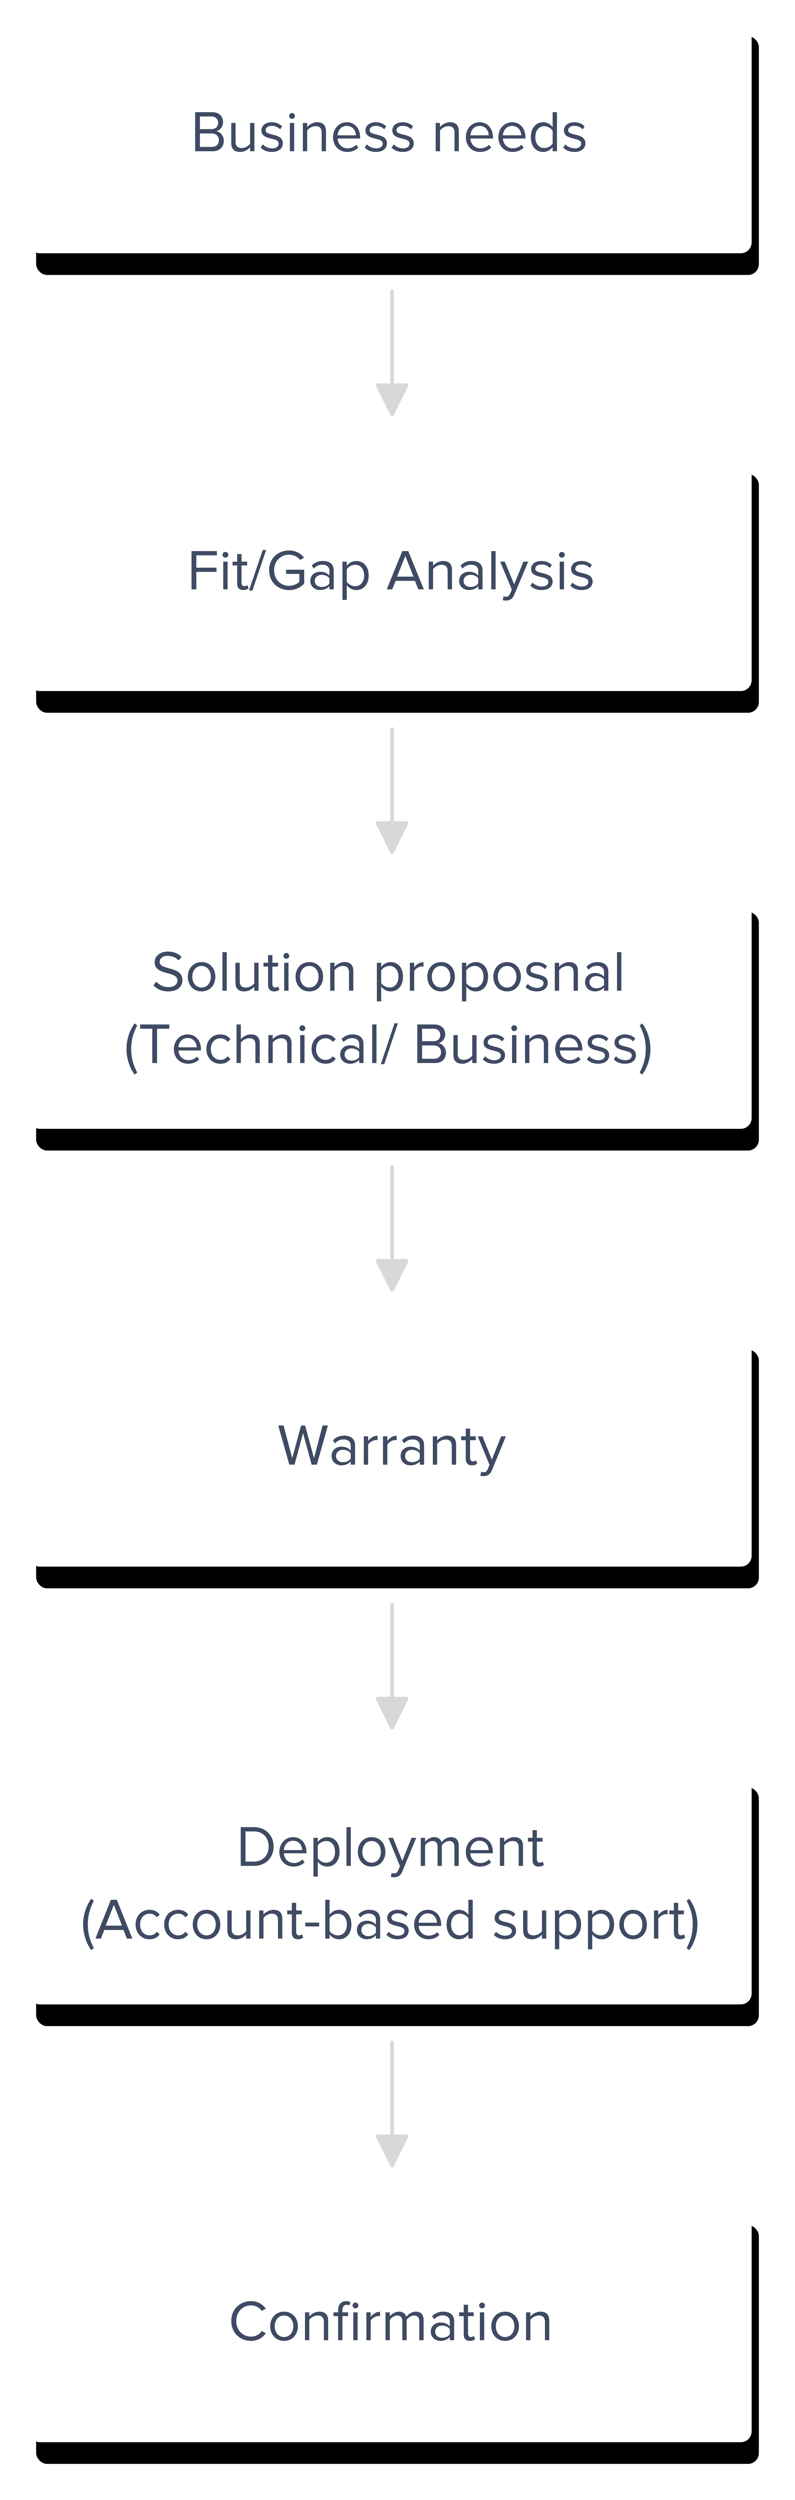
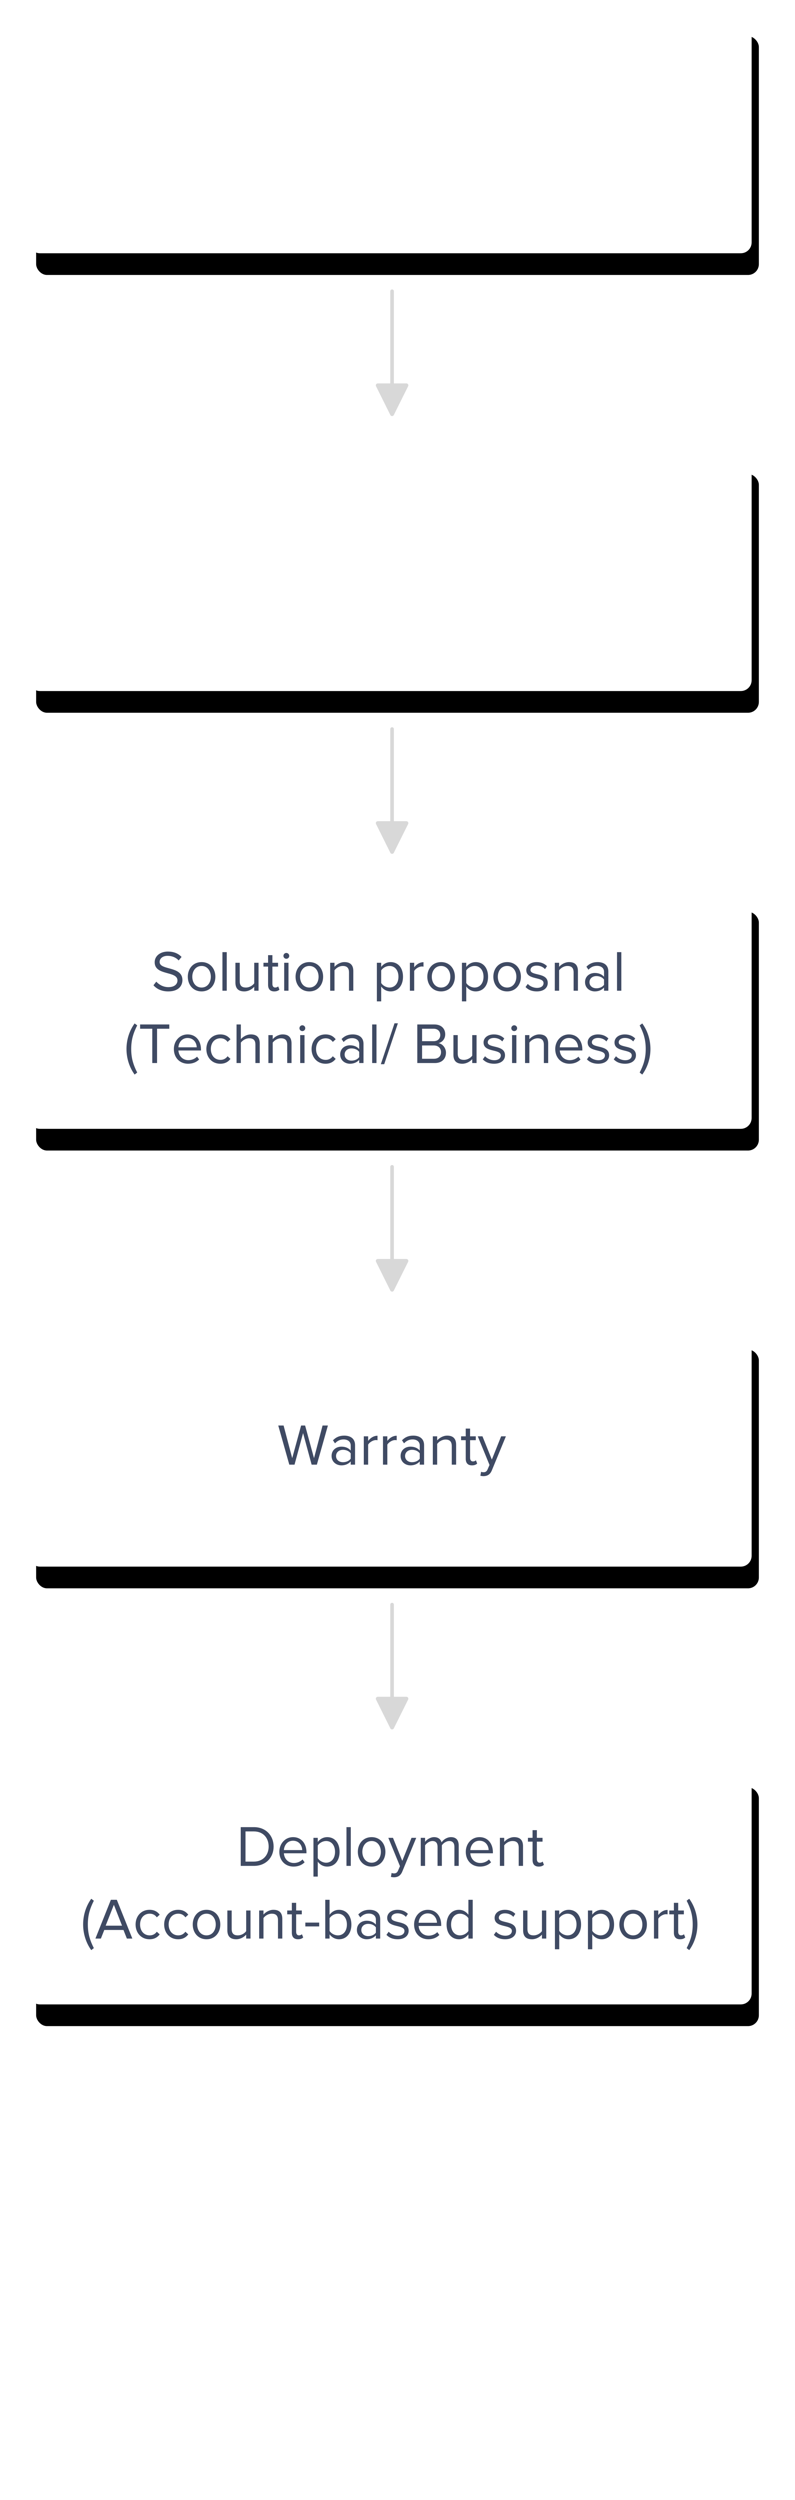
<svg xmlns="http://www.w3.org/2000/svg" xmlns:xlink="http://www.w3.org/1999/xlink" width="220px" height="691px" viewBox="0 0 220 691" version="1.1">
  <title>Group 14</title>
  <desc>Created with Sketch.</desc>
  <defs>
    <rect id="path-1" x="0" y="0" width="200" height="66" rx="3" />
    <filter x="-8.0%" y="-18.2%" width="118.0%" height="154.5%" filterUnits="objectBoundingBox" id="filter-2">
      <feOffset dx="2" dy="6" in="SourceAlpha" result="shadowOffsetOuter1" />
      <feGaussianBlur stdDeviation="5" in="shadowOffsetOuter1" result="shadowBlurOuter1" />
      <feColorMatrix values="0 0 0 0 0.416   0 0 0 0 0.584   0 0 0 0 0.718  0 0 0 0.25 0" type="matrix" in="shadowBlurOuter1" />
    </filter>
    <rect id="path-3" x="0" y="121" width="200" height="66" rx="3" />
    <filter x="-8.0%" y="-18.2%" width="118.0%" height="154.5%" filterUnits="objectBoundingBox" id="filter-4">
      <feOffset dx="2" dy="6" in="SourceAlpha" result="shadowOffsetOuter1" />
      <feGaussianBlur stdDeviation="5" in="shadowOffsetOuter1" result="shadowBlurOuter1" />
      <feColorMatrix values="0 0 0 0 0.416   0 0 0 0 0.584   0 0 0 0 0.718  0 0 0 0.25 0" type="matrix" in="shadowBlurOuter1" />
    </filter>
    <rect id="path-5" x="0" y="242" width="200" height="66" rx="3" />
    <filter x="-8.0%" y="-18.2%" width="118.0%" height="154.5%" filterUnits="objectBoundingBox" id="filter-6">
      <feOffset dx="2" dy="6" in="SourceAlpha" result="shadowOffsetOuter1" />
      <feGaussianBlur stdDeviation="5" in="shadowOffsetOuter1" result="shadowBlurOuter1" />
      <feColorMatrix values="0 0 0 0 0.416   0 0 0 0 0.584   0 0 0 0 0.718  0 0 0 0.25 0" type="matrix" in="shadowBlurOuter1" />
    </filter>
    <rect id="path-7" x="0" y="363" width="200" height="66" rx="3" />
    <filter x="-8.0%" y="-18.2%" width="118.0%" height="154.5%" filterUnits="objectBoundingBox" id="filter-8">
      <feOffset dx="2" dy="6" in="SourceAlpha" result="shadowOffsetOuter1" />
      <feGaussianBlur stdDeviation="5" in="shadowOffsetOuter1" result="shadowBlurOuter1" />
      <feColorMatrix values="0 0 0 0 0.416   0 0 0 0 0.584   0 0 0 0 0.718  0 0 0 0.25 0" type="matrix" in="shadowBlurOuter1" />
    </filter>
    <rect id="path-9" x="0" y="484" width="200" height="66" rx="3" />
    <filter x="-8.0%" y="-18.2%" width="118.0%" height="154.5%" filterUnits="objectBoundingBox" id="filter-10">
      <feOffset dx="2" dy="6" in="SourceAlpha" result="shadowOffsetOuter1" />
      <feGaussianBlur stdDeviation="5" in="shadowOffsetOuter1" result="shadowBlurOuter1" />
      <feColorMatrix values="0 0 0 0 0.416   0 0 0 0 0.584   0 0 0 0 0.718  0 0 0 0.25 0" type="matrix" in="shadowBlurOuter1" />
    </filter>
-     <rect id="path-11" x="0" y="605" width="200" height="66" rx="3" />
    <filter x="-8.0%" y="-18.2%" width="118.0%" height="154.5%" filterUnits="objectBoundingBox" id="filter-12">
      <feOffset dx="2" dy="6" in="SourceAlpha" result="shadowOffsetOuter1" />
      <feGaussianBlur stdDeviation="5" in="shadowOffsetOuter1" result="shadowBlurOuter1" />
      <feColorMatrix values="0 0 0 0 0.416   0 0 0 0 0.584   0 0 0 0 0.718  0 0 0 0.25 0" type="matrix" in="shadowBlurOuter1" />
    </filter>
  </defs>
  <g id="Page-1" stroke="none" stroke-width="1" fill="none" fill-rule="evenodd">
    <g id="Homepage-Copy" transform="translate(-367, -1668)">
      <g id="Group-14" transform="translate(375, 1672)">
        <g id="Rectangle-38-Copy-6">
          <use fill="black" fill-opacity="1" filter="url(#filter-2)" xlink:href="#path-1" />
          <use fill="#FFFFFF" fill-rule="evenodd" xlink:href="#path-1" />
        </g>
        <g id="Rectangle-38-Copy-7">
          <use fill="black" fill-opacity="1" filter="url(#filter-4)" xlink:href="#path-3" />
          <use fill="#FFFFFF" fill-rule="evenodd" xlink:href="#path-3" />
        </g>
        <g id="Rectangle-38-Copy-8">
          <use fill="black" fill-opacity="1" filter="url(#filter-6)" xlink:href="#path-5" />
          <use fill="#FFFFFF" fill-rule="evenodd" xlink:href="#path-5" />
        </g>
        <g id="Rectangle-38-Copy-9">
          <use fill="black" fill-opacity="1" filter="url(#filter-8)" xlink:href="#path-7" />
          <use fill="#FFFFFF" fill-rule="evenodd" xlink:href="#path-7" />
        </g>
        <g id="Rectangle-38-Copy-10">
          <use fill="black" fill-opacity="1" filter="url(#filter-10)" xlink:href="#path-9" />
          <use fill="#FFFFFF" fill-rule="evenodd" xlink:href="#path-9" />
        </g>
        <g id="Rectangle-38-Copy-11">
          <use fill="black" fill-opacity="1" filter="url(#filter-12)" xlink:href="#path-11" />
          <use fill="#FFFFFF" fill-rule="evenodd" xlink:href="#path-11" />
        </g>
-         <path d="M50.854,37.806 L46,37.806 L46,27 L50.742,27 C52.594,27 53.728,28.134 53.728,29.754 C53.728,31.115 52.834,32.022 51.86,32.233 C52.993,32.411 53.936,33.594 53.936,34.89 C53.936,36.623 52.802,37.806 50.854,37.806 Z M50.519,31.682 C51.716,31.682 52.355,30.937 52.355,29.948 C52.355,28.976 51.716,28.199 50.519,28.199 L47.325,28.199 L47.325,31.682 L50.519,31.682 Z M50.582,36.607 C51.828,36.607 52.562,35.894 52.562,34.744 C52.562,33.756 51.892,32.881 50.582,32.881 L47.325,32.881 L47.325,36.607 L50.582,36.607 Z M62.398,37.806 L61.2,37.806 L61.2,36.704 C60.61,37.384 59.604,38 58.454,38 C56.842,38 55.995,37.206 55.995,35.505 L55.995,29.981 L57.193,29.981 L57.193,35.133 C57.193,36.51 57.879,36.915 58.917,36.915 C59.859,36.915 60.753,36.364 61.2,35.732 L61.2,29.981 L62.398,29.981 L62.398,37.806 Z M67.236,38 C65.975,38 64.905,37.611 64.122,36.769 L64.745,35.894 C65.256,36.493 66.23,37.012 67.284,37.012 C68.465,37.012 69.104,36.445 69.104,35.667 C69.104,33.772 64.33,34.938 64.33,32.038 C64.33,30.823 65.368,29.786 67.204,29.786 C68.513,29.786 69.439,30.289 70.062,30.92 L69.503,31.763 C69.04,31.196 68.194,30.775 67.204,30.775 C66.15,30.775 65.496,31.309 65.496,32.006 C65.496,33.723 70.27,32.589 70.27,35.635 C70.27,36.947 69.232,38 67.236,38 Z M72.808,28.863 C72.377,28.863 72.01,28.507 72.01,28.053 C72.01,27.599 72.377,27.227 72.808,27.227 C73.255,27.227 73.623,27.599 73.623,28.053 C73.623,28.507 73.255,28.863 72.808,28.863 Z M73.415,37.806 L72.218,37.806 L72.218,29.981 L73.415,29.981 L73.415,37.806 Z M82.213,37.806 L81.015,37.806 L81.015,32.686 C81.015,31.309 80.329,30.872 79.291,30.872 C78.349,30.872 77.455,31.455 77.008,32.087 L77.008,37.806 L75.81,37.806 L75.81,29.981 L77.008,29.981 L77.008,31.115 C77.551,30.467 78.604,29.786 79.754,29.786 C81.367,29.786 82.213,30.613 82.213,32.314 L82.213,37.806 Z M88.089,38 C85.805,38 84.161,36.331 84.161,33.885 C84.161,31.617 85.758,29.786 87.961,29.786 C90.292,29.786 91.665,31.633 91.665,33.982 L91.665,34.29 L85.422,34.29 C85.518,35.764 86.54,36.996 88.2,36.996 C89.079,36.996 89.973,36.639 90.58,36.007 L91.154,36.801 C90.388,37.579 89.35,38 88.089,38 Z M90.484,33.399 C90.468,32.233 89.701,30.791 87.945,30.791 C86.3,30.791 85.486,32.2 85.422,33.399 L90.484,33.399 Z M96.04,38 C94.779,38 93.709,37.611 92.927,36.769 L93.549,35.894 C94.06,36.493 95.034,37.012 96.088,37.012 C97.27,37.012 97.908,36.445 97.908,35.667 C97.908,33.772 93.134,34.938 93.134,32.038 C93.134,30.823 94.172,29.786 96.008,29.786 C97.318,29.786 98.244,30.289 98.866,30.92 L98.308,31.763 C97.844,31.196 96.998,30.775 96.008,30.775 C94.954,30.775 94.3,31.309 94.3,32.006 C94.3,33.723 99.074,32.589 99.074,35.635 C99.074,36.947 98.036,38 96.04,38 Z M103.465,38 C102.203,38 101.134,37.611 100.351,36.769 L100.974,35.894 C101.485,36.493 102.459,37.012 103.513,37.012 C104.694,37.012 105.333,36.445 105.333,35.667 C105.333,33.772 100.559,34.938 100.559,32.038 C100.559,30.823 101.597,29.786 103.433,29.786 C104.742,29.786 105.668,30.289 106.291,30.92 L105.732,31.763 C105.269,31.196 104.423,30.775 103.433,30.775 C102.379,30.775 101.724,31.309 101.724,32.006 C101.724,33.723 106.499,32.589 106.499,35.635 C106.499,36.947 105.461,38 103.465,38 Z M118.969,37.806 L117.771,37.806 L117.771,32.686 C117.771,31.309 117.085,30.872 116.047,30.872 C115.105,30.872 114.211,31.455 113.763,32.087 L113.763,37.806 L112.566,37.806 L112.566,29.981 L113.763,29.981 L113.763,31.115 C114.306,30.467 115.36,29.786 116.51,29.786 C118.122,29.786 118.969,30.613 118.969,32.314 L118.969,37.806 Z M124.844,38 C122.561,38 120.917,36.331 120.917,33.885 C120.917,31.617 122.513,29.786 124.717,29.786 C127.048,29.786 128.421,31.633 128.421,33.982 L128.421,34.29 L122.178,34.29 C122.274,35.764 123.296,36.996 124.956,36.996 C125.834,36.996 126.729,36.639 127.335,36.007 L127.91,36.801 C127.144,37.579 126.106,38 124.844,38 Z M127.24,33.399 C127.224,32.233 126.457,30.791 124.701,30.791 C123.056,30.791 122.242,32.2 122.178,33.399 L127.24,33.399 Z M133.834,38 C131.551,38 129.906,36.331 129.906,33.885 C129.906,31.617 131.503,29.786 133.706,29.786 C136.037,29.786 137.41,31.633 137.41,33.982 L137.41,34.29 L131.167,34.29 C131.263,35.764 132.285,36.996 133.946,36.996 C134.824,36.996 135.718,36.639 136.325,36.007 L136.899,36.801 C136.133,37.579 135.095,38 133.834,38 Z M136.229,33.399 C136.213,32.233 135.446,30.791 133.69,30.791 C132.046,30.791 131.231,32.2 131.167,33.399 L136.229,33.399 Z M146.128,37.806 L144.931,37.806 L144.931,36.639 C144.356,37.433 143.414,38 142.328,38 C140.316,38 138.895,36.445 138.895,33.901 C138.895,31.406 140.3,29.786 142.328,29.786 C143.366,29.786 144.308,30.305 144.931,31.163 L144.931,27 L146.128,27 L146.128,37.806 Z M142.616,36.915 C143.574,36.915 144.5,36.364 144.931,35.683 L144.931,32.135 C144.5,31.455 143.574,30.872 142.616,30.872 C141.067,30.872 140.141,32.168 140.141,33.901 C140.141,35.635 141.067,36.915 142.616,36.915 Z M150.966,38 C149.705,38 148.635,37.611 147.853,36.769 L148.475,35.894 C148.986,36.493 149.96,37.012 151.014,37.012 C152.196,37.012 152.834,36.445 152.834,35.667 C152.834,33.772 148.06,34.938 148.06,32.038 C148.06,30.823 149.098,29.786 150.934,29.786 C152.244,29.786 153.17,30.289 153.792,30.92 L153.234,31.763 C152.771,31.196 151.924,30.775 150.934,30.775 C149.881,30.775 149.226,31.309 149.226,32.006 C149.226,33.723 154,32.589 154,35.635 C154,36.947 152.962,38 150.966,38 Z" id="Business-needs-Copy" fill="#3F4A63" />
-         <path d="M46.332,158.892 L45,158.892 L45,148.317 L52.014,148.317 L52.014,149.49 L46.332,149.49 L46.332,152.899 L51.901,152.899 L51.901,154.072 L46.332,154.072 L46.332,158.892 Z M54.373,150.14 C53.94,150.14 53.571,149.792 53.571,149.348 C53.571,148.904 53.94,148.539 54.373,148.539 C54.822,148.539 55.192,148.904 55.192,149.348 C55.192,149.792 54.822,150.14 54.373,150.14 Z M54.983,158.892 L53.779,158.892 L53.779,151.234 L54.983,151.234 L54.983,158.892 Z M59.348,159.083 C58.209,159.083 57.631,158.433 57.631,157.291 L57.631,152.281 L56.347,152.281 L56.347,151.234 L57.631,151.234 L57.631,149.142 L58.835,149.142 L58.835,151.234 L60.408,151.234 L60.408,152.281 L58.835,152.281 L58.835,157.037 C58.835,157.608 59.092,158.02 59.621,158.02 C59.958,158.02 60.279,157.878 60.44,157.703 L60.793,158.591 C60.488,158.877 60.055,159.083 59.348,159.083 Z M61.852,159.21 L60.905,159.21 L64.709,148 L65.656,148 L61.852,159.21 Z M71.98,159.099 C68.93,159.099 66.475,156.895 66.475,153.613 C66.475,150.331 68.93,148.143 71.98,148.143 C73.873,148.143 75.19,148.967 76.136,150.125 L75.077,150.775 C74.403,149.918 73.264,149.316 71.98,149.316 C69.636,149.316 67.855,151.092 67.855,153.613 C67.855,156.118 69.636,157.925 71.98,157.925 C73.264,157.925 74.323,157.307 74.853,156.784 L74.853,154.627 L71.177,154.627 L71.177,153.454 L76.185,153.454 L76.185,157.275 C75.19,158.369 73.729,159.099 71.98,159.099 Z M84.354,158.892 L83.15,158.892 L83.15,158.02 C82.508,158.718 81.626,159.083 80.582,159.083 C79.266,159.083 77.87,158.211 77.87,156.546 C77.87,154.834 79.266,154.025 80.582,154.025 C81.642,154.025 82.524,154.358 83.15,155.071 L83.15,153.692 C83.15,152.661 82.316,152.075 81.192,152.075 C80.261,152.075 79.507,152.408 78.817,153.137 L78.255,152.313 C79.09,151.456 80.085,151.044 81.353,151.044 C82.99,151.044 84.354,151.773 84.354,153.629 L84.354,158.892 Z M81.016,158.227 C81.866,158.227 82.685,157.909 83.15,157.275 L83.15,155.832 C82.685,155.198 81.866,154.881 81.016,154.881 C79.892,154.881 79.106,155.579 79.106,156.562 C79.106,157.529 79.892,158.227 81.016,158.227 Z M90.581,159.083 C89.522,159.083 88.591,158.591 87.965,157.735 L87.965,161.81 L86.761,161.81 L86.761,151.234 L87.965,151.234 L87.965,152.376 C88.527,151.599 89.49,151.044 90.581,151.044 C92.62,151.044 94.032,152.566 94.032,155.055 C94.032,157.529 92.62,159.083 90.581,159.083 Z M90.276,158.02 C91.833,158.02 92.764,156.752 92.764,155.055 C92.764,153.359 91.833,152.106 90.276,152.106 C89.329,152.106 88.382,152.661 87.965,153.327 L87.965,156.784 C88.382,157.45 89.329,158.02 90.276,158.02 Z M109.295,158.892 L107.771,158.892 L106.824,156.546 L101.495,156.546 L100.548,158.892 L99.023,158.892 L103.325,148.317 L104.978,148.317 L109.295,158.892 Z M106.422,155.373 L104.159,149.681 L101.88,155.373 L106.422,155.373 Z M117.079,158.892 L115.876,158.892 L115.876,153.882 C115.876,152.535 115.186,152.106 114.142,152.106 C113.195,152.106 112.297,152.677 111.847,153.296 L111.847,158.892 L110.643,158.892 L110.643,151.234 L111.847,151.234 L111.847,152.344 C112.393,151.71 113.452,151.044 114.608,151.044 C116.229,151.044 117.079,151.853 117.079,153.518 L117.079,158.892 Z M125.538,158.892 L124.334,158.892 L124.334,158.02 C123.692,158.718 122.809,159.083 121.766,159.083 C120.45,159.083 119.053,158.211 119.053,156.546 C119.053,154.834 120.45,154.025 121.766,154.025 C122.825,154.025 123.708,154.358 124.334,155.071 L124.334,153.692 C124.334,152.661 123.499,152.075 122.376,152.075 C121.445,152.075 120.691,152.408 120,153.137 L119.439,152.313 C120.273,151.456 121.268,151.044 122.536,151.044 C124.173,151.044 125.538,151.773 125.538,153.629 L125.538,158.892 Z M122.199,158.227 C123.05,158.227 123.868,157.909 124.334,157.275 L124.334,155.832 C123.868,155.198 123.05,154.881 122.199,154.881 C121.076,154.881 120.289,155.579 120.289,156.562 C120.289,157.529 121.076,158.227 122.199,158.227 Z M129.149,158.892 L127.945,158.892 L127.945,148.317 L129.149,148.317 L129.149,158.892 Z M131.123,161.889 L131.315,160.811 C131.492,160.89 131.781,160.938 131.974,160.938 C132.503,160.938 132.856,160.763 133.129,160.129 L133.643,158.972 L130.401,151.234 L131.701,151.234 L134.285,157.513 L136.853,151.234 L138.169,151.234 L134.285,160.446 C133.819,161.556 133.033,161.984 132.006,162 C131.749,162 131.348,161.952 131.123,161.889 Z M141.876,159.083 C140.608,159.083 139.533,158.702 138.747,157.878 L139.372,157.022 C139.886,157.608 140.865,158.116 141.924,158.116 C143.112,158.116 143.754,157.561 143.754,156.8 C143.754,154.945 138.955,156.086 138.955,153.248 C138.955,152.059 139.998,151.044 141.844,151.044 C143.16,151.044 144.091,151.536 144.717,152.154 L144.155,152.978 C143.69,152.424 142.839,152.011 141.844,152.011 C140.785,152.011 140.127,152.535 140.127,153.216 C140.127,154.897 144.926,153.787 144.926,156.768 C144.926,158.052 143.882,159.083 141.876,159.083 Z M147.478,150.14 C147.044,150.14 146.675,149.792 146.675,149.348 C146.675,148.904 147.044,148.539 147.478,148.539 C147.927,148.539 148.296,148.904 148.296,149.348 C148.296,149.792 147.927,150.14 147.478,150.14 Z M148.087,158.892 L146.884,158.892 L146.884,151.234 L148.087,151.234 L148.087,158.892 Z M152.951,159.083 C151.683,159.083 150.607,158.702 149.821,157.878 L150.447,157.022 C150.96,157.608 151.939,158.116 152.999,158.116 C154.186,158.116 154.828,157.561 154.828,156.8 C154.828,154.945 150.029,156.086 150.029,153.248 C150.029,152.059 151.073,151.044 152.918,151.044 C154.235,151.044 155.165,151.536 155.791,152.154 L155.23,152.978 C154.764,152.424 153.914,152.011 152.918,152.011 C151.859,152.011 151.201,152.535 151.201,153.216 C151.201,154.897 156,153.787 156,156.768 C156,158.052 154.957,159.083 152.951,159.083 Z" id="Fit/Gap-Analysis-Copy" fill="#3F4A63" />
        <path d="M38.555,270.019 C36.702,270.019 35.345,269.315 34.466,268.324 L35.249,267.316 C35.952,268.1 37.102,268.835 38.603,268.835 C40.503,268.835 41.11,267.812 41.11,266.996 C41.11,264.246 34.802,265.765 34.802,261.959 C34.802,260.199 36.367,259 38.459,259 C40.088,259 41.35,259.544 42.244,260.487 L41.446,261.463 C40.647,260.583 39.529,260.183 38.363,260.183 C37.086,260.183 36.175,260.871 36.175,261.879 C36.175,264.278 42.484,262.902 42.484,266.884 C42.484,268.436 41.43,270.019 38.555,270.019 Z M47.786,270.019 C45.438,270.019 43.969,268.196 43.969,265.957 C43.969,263.718 45.438,261.911 47.786,261.911 C50.134,261.911 51.603,263.718 51.603,265.957 C51.603,268.196 50.134,270.019 47.786,270.019 Z M47.786,268.947 C49.431,268.947 50.342,267.54 50.342,265.957 C50.342,264.389 49.431,262.982 47.786,262.982 C46.141,262.982 45.215,264.389 45.215,265.957 C45.215,267.54 46.141,268.947 47.786,268.947 Z M54.749,269.827 L53.552,269.827 L53.552,259.16 L54.749,259.16 L54.749,269.827 Z M63.549,269.827 L62.352,269.827 L62.352,268.739 C61.761,269.411 60.755,270.019 59.605,270.019 C57.992,270.019 57.145,269.235 57.145,267.556 L57.145,262.103 L58.343,262.103 L58.343,267.188 C58.343,268.548 59.03,268.947 60.068,268.947 C61.01,268.947 61.904,268.404 62.352,267.78 L62.352,262.103 L63.549,262.103 L63.549,269.827 Z M67.894,270.019 C66.76,270.019 66.185,269.363 66.185,268.212 L66.185,263.158 L64.907,263.158 L64.907,262.103 L66.185,262.103 L66.185,259.992 L67.382,259.992 L67.382,262.103 L68.948,262.103 L68.948,263.158 L67.382,263.158 L67.382,267.956 C67.382,268.532 67.638,268.947 68.165,268.947 C68.5,268.947 68.82,268.803 68.98,268.627 L69.331,269.523 C69.027,269.811 68.596,270.019 67.894,270.019 Z M71.231,260.999 C70.8,260.999 70.433,260.647 70.433,260.199 C70.433,259.752 70.8,259.384 71.231,259.384 C71.679,259.384 72.046,259.752 72.046,260.199 C72.046,260.647 71.679,260.999 71.231,260.999 Z M71.838,269.827 L70.641,269.827 L70.641,262.103 L71.838,262.103 L71.838,269.827 Z M77.604,270.019 C75.256,270.019 73.787,268.196 73.787,265.957 C73.787,263.718 75.256,261.911 77.604,261.911 C79.952,261.911 81.421,263.718 81.421,265.957 C81.421,268.196 79.952,270.019 77.604,270.019 Z M77.604,268.947 C79.249,268.947 80.159,267.54 80.159,265.957 C80.159,264.389 79.249,262.982 77.604,262.982 C75.959,262.982 75.033,264.389 75.033,265.957 C75.033,267.54 75.959,268.947 77.604,268.947 Z M89.774,269.827 L88.576,269.827 L88.576,264.773 C88.576,263.414 87.889,262.982 86.851,262.982 C85.909,262.982 85.014,263.558 84.567,264.182 L84.567,269.827 L83.369,269.827 L83.369,262.103 L84.567,262.103 L84.567,263.222 C85.11,262.582 86.164,261.911 87.314,261.911 C88.927,261.911 89.774,262.726 89.774,264.405 L89.774,269.827 Z M100.091,270.019 C99.037,270.019 98.111,269.523 97.488,268.659 L97.488,272.77 L96.29,272.77 L96.29,262.103 L97.488,262.103 L97.488,263.254 C98.047,262.47 99.005,261.911 100.091,261.911 C102.119,261.911 103.525,263.446 103.525,265.957 C103.525,268.452 102.119,270.019 100.091,270.019 Z M99.787,268.947 C101.337,268.947 102.263,267.668 102.263,265.957 C102.263,264.246 101.337,262.982 99.787,262.982 C98.845,262.982 97.903,263.542 97.488,264.214 L97.488,267.7 C97.903,268.372 98.845,268.947 99.787,268.947 Z M106.623,269.827 L105.425,269.827 L105.425,262.103 L106.623,262.103 L106.623,263.35 C107.246,262.534 108.14,261.943 109.194,261.943 L109.194,263.174 C109.051,263.142 108.907,263.126 108.715,263.126 C107.981,263.126 106.974,263.734 106.623,264.357 L106.623,269.827 Z M114.065,270.019 C111.718,270.019 110.248,268.196 110.248,265.957 C110.248,263.718 111.718,261.911 114.065,261.911 C116.413,261.911 117.883,263.718 117.883,265.957 C117.883,268.196 116.413,270.019 114.065,270.019 Z M114.065,268.947 C115.71,268.947 116.621,267.54 116.621,265.957 C116.621,264.389 115.71,262.982 114.065,262.982 C112.42,262.982 111.494,264.389 111.494,265.957 C111.494,267.54 112.42,268.947 114.065,268.947 Z M123.632,270.019 C122.578,270.019 121.652,269.523 121.029,268.659 L121.029,272.77 L119.831,272.77 L119.831,262.103 L121.029,262.103 L121.029,263.254 C121.588,262.47 122.546,261.911 123.632,261.911 C125.66,261.911 127.066,263.446 127.066,265.957 C127.066,268.452 125.66,270.019 123.632,270.019 Z M123.329,268.947 C124.878,268.947 125.804,267.668 125.804,265.957 C125.804,264.246 124.878,262.982 123.329,262.982 C122.386,262.982 121.444,263.542 121.029,264.214 L121.029,267.7 C121.444,268.372 122.386,268.947 123.329,268.947 Z M132.336,270.019 C129.988,270.019 128.519,268.196 128.519,265.957 C128.519,263.718 129.988,261.911 132.336,261.911 C134.684,261.911 136.153,263.718 136.153,265.957 C136.153,268.196 134.684,270.019 132.336,270.019 Z M132.336,268.947 C133.981,268.947 134.892,267.54 134.892,265.957 C134.892,264.389 133.981,262.982 132.336,262.982 C130.691,262.982 129.765,264.389 129.765,265.957 C129.765,267.54 130.691,268.947 132.336,268.947 Z M140.545,270.019 C139.284,270.019 138.214,269.635 137.431,268.803 L138.054,267.94 C138.565,268.532 139.539,269.043 140.593,269.043 C141.775,269.043 142.414,268.484 142.414,267.716 C142.414,265.845 137.639,266.996 137.639,264.134 C137.639,262.934 138.677,261.911 140.513,261.911 C141.823,261.911 142.749,262.406 143.372,263.03 L142.813,263.862 C142.35,263.302 141.504,262.886 140.513,262.886 C139.459,262.886 138.804,263.414 138.804,264.102 C138.804,265.797 143.58,264.677 143.58,267.684 C143.58,268.979 142.542,270.019 140.545,270.019 Z M151.933,269.827 L150.735,269.827 L150.735,264.773 C150.735,263.414 150.048,262.982 149.01,262.982 C148.068,262.982 147.173,263.558 146.726,264.182 L146.726,269.827 L145.528,269.827 L145.528,262.103 L146.726,262.103 L146.726,263.222 C147.269,262.582 148.323,261.911 149.473,261.911 C151.086,261.911 151.933,262.726 151.933,264.405 L151.933,269.827 Z M160.349,269.827 L159.151,269.827 L159.151,268.947 C158.513,269.651 157.634,270.019 156.596,270.019 C155.286,270.019 153.897,269.139 153.897,267.46 C153.897,265.733 155.286,264.917 156.596,264.917 C157.65,264.917 158.529,265.253 159.151,265.973 L159.151,264.581 C159.151,263.542 158.321,262.95 157.203,262.95 C156.277,262.95 155.526,263.286 154.839,264.022 L154.28,263.19 C155.111,262.326 156.101,261.911 157.363,261.911 C158.992,261.911 160.349,262.646 160.349,264.517 L160.349,269.827 Z M157.027,269.155 C157.874,269.155 158.688,268.835 159.151,268.196 L159.151,266.74 C158.688,266.101 157.874,265.781 157.027,265.781 C155.909,265.781 155.127,266.484 155.127,267.476 C155.127,268.452 155.909,269.155 157.027,269.155 Z M163.943,269.827 L162.745,269.827 L162.745,259.16 L163.943,259.16 L163.943,269.827 Z M29.971,292.44 L29.252,293 C27.815,291.033 27,288.506 27,285.931 C27,283.357 27.815,280.846 29.252,278.863 L29.971,279.406 C28.948,281.437 28.31,283.261 28.31,285.931 C28.31,288.586 28.948,290.425 29.971,292.44 Z M35.465,289.817 L34.139,289.817 L34.139,280.334 L30.769,280.334 L30.769,279.151 L38.85,279.151 L38.85,280.334 L35.465,280.334 L35.465,289.817 Z M44.041,290.009 C41.757,290.009 40.112,288.362 40.112,285.947 C40.112,283.708 41.709,281.901 43.913,281.901 C46.245,281.901 47.618,283.724 47.618,286.043 L47.618,286.347 L41.374,286.347 C41.47,287.802 42.492,289.018 44.153,289.018 C45.031,289.018 45.926,288.666 46.532,288.042 L47.107,288.826 C46.341,289.594 45.303,290.009 44.041,290.009 Z M46.437,285.468 C46.421,284.316 45.654,282.893 43.897,282.893 C42.252,282.893 41.438,284.284 41.374,285.468 L46.437,285.468 Z M52.953,290.009 C50.653,290.009 49.104,288.25 49.104,285.947 C49.104,283.66 50.653,281.901 52.953,281.901 C54.358,281.901 55.189,282.477 55.78,283.245 L54.981,283.98 C54.47,283.277 53.815,282.973 53.017,282.973 C51.372,282.973 50.349,284.236 50.349,285.947 C50.349,287.659 51.372,288.938 53.017,288.938 C53.815,288.938 54.47,288.618 54.981,287.93 L55.78,288.666 C55.189,289.434 54.358,290.009 52.953,290.009 Z M63.877,289.817 L62.679,289.817 L62.679,284.732 C62.679,283.373 61.976,282.973 60.938,282.973 C60.012,282.973 59.118,283.548 58.654,284.172 L58.654,289.817 L57.457,289.817 L57.457,279.151 L58.654,279.151 L58.654,283.213 C59.197,282.573 60.251,281.901 61.417,281.901 C63.03,281.901 63.877,282.685 63.877,284.364 L63.877,289.817 Z M72.677,289.817 L71.479,289.817 L71.479,284.764 C71.479,283.405 70.792,282.973 69.754,282.973 C68.812,282.973 67.918,283.548 67.47,284.172 L67.47,289.817 L66.272,289.817 L66.272,282.093 L67.47,282.093 L67.47,283.213 C68.013,282.573 69.067,281.901 70.217,281.901 C71.83,281.901 72.677,282.717 72.677,284.396 L72.677,289.817 Z M75.663,280.99 C75.232,280.99 74.865,280.638 74.865,280.19 C74.865,279.742 75.232,279.374 75.663,279.374 C76.111,279.374 76.478,279.742 76.478,280.19 C76.478,280.638 76.111,280.99 75.663,280.99 Z M76.27,289.817 L75.072,289.817 L75.072,282.093 L76.27,282.093 L76.27,289.817 Z M82.068,290.009 C79.768,290.009 78.219,288.25 78.219,285.947 C78.219,283.66 79.768,281.901 82.068,281.901 C83.473,281.901 84.304,282.477 84.895,283.245 L84.096,283.98 C83.585,283.277 82.93,282.973 82.132,282.973 C80.487,282.973 79.464,284.236 79.464,285.947 C79.464,287.659 80.487,288.938 82.132,288.938 C82.93,288.938 83.585,288.618 84.096,287.93 L84.895,288.666 C84.304,289.434 83.473,290.009 82.068,290.009 Z M92.593,289.817 L91.395,289.817 L91.395,288.938 C90.756,289.642 89.878,290.009 88.839,290.009 C87.53,290.009 86.14,289.13 86.14,287.451 C86.14,285.723 87.53,284.908 88.839,284.908 C89.893,284.908 90.772,285.244 91.395,285.963 L91.395,284.572 C91.395,283.532 90.564,282.941 89.446,282.941 C88.52,282.941 87.769,283.277 87.083,284.012 L86.524,283.181 C87.354,282.317 88.344,281.901 89.606,281.901 C91.235,281.901 92.593,282.637 92.593,284.508 L92.593,289.817 Z M89.271,289.146 C90.117,289.146 90.932,288.826 91.395,288.186 L91.395,286.731 C90.932,286.091 90.117,285.771 89.271,285.771 C88.153,285.771 87.37,286.475 87.37,287.467 C87.37,288.442 88.153,289.146 89.271,289.146 Z M96.186,289.817 L94.988,289.817 L94.988,279.151 L96.186,279.151 L96.186,289.817 Z M98.326,290.137 L97.384,290.137 L101.169,278.831 L102.111,278.831 L98.326,290.137 Z M112.333,289.817 L107.477,289.817 L107.477,279.151 L112.221,279.151 C114.073,279.151 115.207,280.27 115.207,281.869 C115.207,283.213 114.313,284.108 113.339,284.316 C114.473,284.492 115.415,285.659 115.415,286.939 C115.415,288.65 114.281,289.817 112.333,289.817 Z M111.997,283.772 C113.195,283.772 113.834,283.037 113.834,282.061 C113.834,281.102 113.195,280.334 111.997,280.334 L108.803,280.334 L108.803,283.772 L111.997,283.772 Z M112.061,288.634 C113.307,288.634 114.042,287.93 114.042,286.795 C114.042,285.819 113.371,284.956 112.061,284.956 L108.803,284.956 L108.803,288.634 L112.061,288.634 Z M123.88,289.817 L122.682,289.817 L122.682,288.73 C122.091,289.402 121.085,290.009 119.935,290.009 C118.322,290.009 117.475,289.226 117.475,287.547 L117.475,282.093 L118.673,282.093 L118.673,287.179 C118.673,288.538 119.36,288.938 120.398,288.938 C121.34,288.938 122.235,288.394 122.682,287.77 L122.682,282.093 L123.88,282.093 L123.88,289.817 Z M128.719,290.009 C127.457,290.009 126.387,289.626 125.604,288.794 L126.227,287.93 C126.738,288.522 127.713,289.034 128.767,289.034 C129.949,289.034 130.587,288.474 130.587,287.706 C130.587,285.835 125.812,286.987 125.812,284.124 C125.812,282.925 126.85,281.901 128.687,281.901 C129.996,281.901 130.923,282.397 131.546,283.021 L130.987,283.852 C130.524,283.293 129.677,282.877 128.687,282.877 C127.633,282.877 126.978,283.405 126.978,284.092 C126.978,285.787 131.753,284.668 131.753,287.675 C131.753,288.97 130.715,290.009 128.719,290.009 Z M134.293,280.99 C133.861,280.99 133.494,280.638 133.494,280.19 C133.494,279.742 133.861,279.374 134.293,279.374 C134.74,279.374 135.107,279.742 135.107,280.19 C135.107,280.638 134.74,280.99 134.293,280.99 Z M134.9,289.817 L133.702,289.817 L133.702,282.093 L134.9,282.093 L134.9,289.817 Z M143.7,289.817 L142.502,289.817 L142.502,284.764 C142.502,283.405 141.815,282.973 140.777,282.973 C139.835,282.973 138.94,283.548 138.493,284.172 L138.493,289.817 L137.295,289.817 L137.295,282.093 L138.493,282.093 L138.493,283.213 C139.036,282.573 140.09,281.901 141.24,281.901 C142.853,281.901 143.7,282.717 143.7,284.396 L143.7,289.817 Z M149.577,290.009 C147.293,290.009 145.648,288.362 145.648,285.947 C145.648,283.708 147.245,281.901 149.449,281.901 C151.781,281.901 153.154,283.724 153.154,286.043 L153.154,286.347 L146.91,286.347 C147.006,287.802 148.028,289.018 149.689,289.018 C150.567,289.018 151.461,288.666 152.068,288.042 L152.643,288.826 C151.877,289.594 150.839,290.009 149.577,290.009 Z M151.972,285.468 C151.956,284.316 151.19,282.893 149.433,282.893 C147.788,282.893 146.974,284.284 146.91,285.468 L151.972,285.468 Z M157.53,290.009 C156.269,290.009 155.199,289.626 154.416,288.794 L155.039,287.93 C155.55,288.522 156.524,289.034 157.578,289.034 C158.76,289.034 159.399,288.474 159.399,287.706 C159.399,285.835 154.624,286.987 154.624,284.124 C154.624,282.925 155.662,281.901 157.498,281.901 C158.808,281.901 159.734,282.397 160.357,283.021 L159.798,283.852 C159.335,283.293 158.489,282.877 157.498,282.877 C156.444,282.877 155.79,283.405 155.79,284.092 C155.79,285.787 160.565,284.668 160.565,287.675 C160.565,288.97 159.527,290.009 157.53,290.009 Z M164.957,290.009 C163.695,290.009 162.625,289.626 161.842,288.794 L162.465,287.93 C162.976,288.522 163.951,289.034 165.005,289.034 C166.187,289.034 166.825,288.474 166.825,287.706 C166.825,285.835 162.05,286.987 162.05,284.124 C162.05,282.925 163.088,281.901 164.925,281.901 C166.234,281.901 167.161,282.397 167.784,283.021 L167.225,283.852 C166.762,283.293 165.915,282.877 164.925,282.877 C163.871,282.877 163.216,283.405 163.216,284.092 C163.216,285.787 167.991,284.668 167.991,287.675 C167.991,288.97 166.953,290.009 164.957,290.009 Z M169.732,293 L169.013,292.44 C170.052,290.425 170.69,288.586 170.69,285.931 C170.69,283.261 170.052,281.437 169.013,279.406 L169.732,278.863 C171.185,280.846 172,283.357 172,285.931 C172,288.506 171.185,291.033 169.732,293 Z" id="Solution-proposnal-(-Copy" fill="#3F4A63" />
        <path d="M79.685,400.82 L78.237,400.82 L75.871,392.093 L73.506,400.82 L72.057,400.82 L69,390 L70.48,390 L72.862,399.02 L75.324,390 L76.434,390 L78.897,399.02 L81.262,390 L82.743,390 L79.685,400.82 Z M90.257,400.82 L89.051,400.82 L89.051,399.928 C88.407,400.642 87.522,401.015 86.476,401.015 C85.156,401.015 83.756,400.123 83.756,398.419 C83.756,396.667 85.156,395.84 86.476,395.84 C87.538,395.84 88.423,396.181 89.051,396.911 L89.051,395.499 C89.051,394.445 88.214,393.845 87.087,393.845 C86.154,393.845 85.398,394.185 84.706,394.932 L84.143,394.088 C84.979,393.212 85.977,392.79 87.248,392.79 C88.89,392.79 90.257,393.537 90.257,395.435 L90.257,400.82 Z M86.91,400.139 C87.763,400.139 88.584,399.815 89.051,399.166 L89.051,397.689 C88.584,397.041 87.763,396.716 86.91,396.716 C85.784,396.716 84.995,397.43 84.995,398.436 C84.995,399.425 85.784,400.139 86.91,400.139 Z M93.878,400.82 L92.671,400.82 L92.671,392.985 L93.878,392.985 L93.878,394.25 C94.506,393.423 95.407,392.823 96.469,392.823 L96.469,394.072 C96.324,394.039 96.179,394.023 95.986,394.023 C95.246,394.023 94.232,394.64 93.878,395.272 L93.878,400.82 Z M99.189,400.82 L97.982,400.82 L97.982,392.985 L99.189,392.985 L99.189,394.25 C99.816,393.423 100.717,392.823 101.779,392.823 L101.779,394.072 C101.634,394.039 101.49,394.023 101.297,394.023 C100.556,394.023 99.543,394.64 99.189,395.272 L99.189,400.82 Z M109.359,400.82 L108.152,400.82 L108.152,399.928 C107.508,400.642 106.623,401.015 105.577,401.015 C104.257,401.015 102.857,400.123 102.857,398.419 C102.857,396.667 104.257,395.84 105.577,395.84 C106.639,395.84 107.524,396.181 108.152,396.911 L108.152,395.499 C108.152,394.445 107.315,393.845 106.189,393.845 C105.255,393.845 104.499,394.185 103.807,394.932 L103.244,394.088 C104.08,393.212 105.078,392.79 106.349,392.79 C107.991,392.79 109.359,393.537 109.359,395.435 L109.359,400.82 Z M106.011,400.139 C106.864,400.139 107.685,399.815 108.152,399.166 L108.152,397.689 C107.685,397.041 106.864,396.716 106.011,396.716 C104.885,396.716 104.097,397.43 104.097,398.436 C104.097,399.425 104.885,400.139 106.011,400.139 Z M118.225,400.82 L117.018,400.82 L117.018,395.694 C117.018,394.315 116.326,393.877 115.28,393.877 C114.331,393.877 113.43,394.461 112.979,395.094 L112.979,400.82 L111.772,400.82 L111.772,392.985 L112.979,392.985 L112.979,394.121 C113.526,393.472 114.589,392.79 115.747,392.79 C117.372,392.79 118.225,393.618 118.225,395.321 L118.225,400.82 Z M122.602,401.015 C121.46,401.015 120.88,400.35 120.88,399.182 L120.88,394.056 L119.593,394.056 L119.593,392.985 L120.88,392.985 L120.88,390.844 L122.087,390.844 L122.087,392.985 L123.664,392.985 L123.664,394.056 L122.087,394.056 L122.087,398.922 C122.087,399.506 122.345,399.928 122.876,399.928 C123.214,399.928 123.536,399.782 123.697,399.604 L124.051,400.512 C123.745,400.804 123.31,401.015 122.602,401.015 Z M124.936,403.886 L125.129,402.783 C125.306,402.864 125.595,402.913 125.789,402.913 C126.32,402.913 126.674,402.735 126.947,402.086 L127.462,400.902 L124.211,392.985 L125.515,392.985 L128.106,399.409 L130.68,392.985 L132,392.985 L128.106,402.41 C127.639,403.546 126.851,403.984 125.821,404 C125.563,404 125.161,403.951 124.936,403.886 Z" id="Warranty-Copy" fill="#3F4A63" />
        <path d="M62.256,511.717 L58.614,511.717 L58.614,501 L62.256,501 C65.562,501 67.719,503.33 67.719,506.367 C67.719,509.42 65.562,511.717 62.256,511.717 Z M62.256,510.528 C64.844,510.528 66.345,508.664 66.345,506.367 C66.345,504.053 64.891,502.189 62.256,502.189 L59.94,502.189 L59.94,510.528 L62.256,510.528 Z M73.229,511.91 C70.945,511.91 69.3,510.255 69.3,507.829 C69.3,505.579 70.897,503.764 73.102,503.764 C75.434,503.764 76.807,505.595 76.807,507.925 L76.807,508.231 L70.562,508.231 C70.658,509.693 71.68,510.914 73.341,510.914 C74.22,510.914 75.114,510.56 75.721,509.934 L76.296,510.721 C75.529,511.492 74.491,511.91 73.229,511.91 Z M75.625,507.347 C75.609,506.19 74.843,504.76 73.086,504.76 C71.44,504.76 70.626,506.158 70.562,507.347 L75.625,507.347 Z M82.542,511.91 C81.487,511.91 80.561,511.412 79.938,510.544 L79.938,514.674 L78.74,514.674 L78.74,503.957 L79.938,503.957 L79.938,505.113 C80.497,504.326 81.455,503.764 82.542,503.764 C84.57,503.764 85.976,505.306 85.976,507.829 C85.976,510.336 84.57,511.91 82.542,511.91 Z M82.238,510.834 C83.787,510.834 84.714,509.548 84.714,507.829 C84.714,506.11 83.787,504.84 82.238,504.84 C81.296,504.84 80.353,505.403 79.938,506.078 L79.938,509.58 C80.353,510.255 81.296,510.834 82.238,510.834 Z M89.075,511.717 L87.877,511.717 L87.877,501 L89.075,501 L89.075,511.717 Z M94.841,511.91 C92.493,511.91 91.023,510.078 91.023,507.829 C91.023,505.579 92.493,503.764 94.841,503.764 C97.189,503.764 98.658,505.579 98.658,507.829 C98.658,510.078 97.189,511.91 94.841,511.91 Z M94.841,510.834 C96.486,510.834 97.396,509.42 97.396,507.829 C97.396,506.254 96.486,504.84 94.841,504.84 C93.196,504.84 92.269,506.254 92.269,507.829 C92.269,509.42 93.196,510.834 94.841,510.834 Z M100.176,514.754 L100.367,513.662 C100.543,513.742 100.831,513.79 101.022,513.79 C101.549,513.79 101.901,513.613 102.172,512.971 L102.683,511.798 L99.457,503.957 L100.751,503.957 L103.322,510.319 L105.878,503.957 L107.188,503.957 L103.322,513.292 C102.859,514.417 102.076,514.851 101.054,514.867 C100.799,514.867 100.399,514.819 100.176,514.754 Z M118.944,511.717 L117.746,511.717 L117.746,506.447 C117.746,505.467 117.315,504.84 116.324,504.84 C115.526,504.84 114.679,505.419 114.28,506.029 L114.28,511.717 L113.082,511.717 L113.082,506.447 C113.082,505.467 112.667,504.84 111.66,504.84 C110.878,504.84 110.047,505.419 109.632,506.045 L109.632,511.717 L108.434,511.717 L108.434,503.957 L109.632,503.957 L109.632,505.081 C109.951,504.583 110.989,503.764 112.123,503.764 C113.305,503.764 113.976,504.406 114.2,505.21 C114.631,504.503 115.669,503.764 116.788,503.764 C118.193,503.764 118.944,504.551 118.944,506.11 L118.944,511.717 Z M124.822,511.91 C122.538,511.91 120.893,510.255 120.893,507.829 C120.893,505.579 122.49,503.764 124.694,503.764 C127.026,503.764 128.4,505.595 128.4,507.925 L128.4,508.231 L122.154,508.231 C122.25,509.693 123.273,510.914 124.934,510.914 C125.812,510.914 126.707,510.56 127.314,509.934 L127.889,510.721 C127.122,511.492 126.084,511.91 124.822,511.91 Z M127.218,507.347 C127.202,506.19 126.435,504.76 124.678,504.76 C123.033,504.76 122.218,506.158 122.154,507.347 L127.218,507.347 Z M136.738,511.717 L135.54,511.717 L135.54,506.64 C135.54,505.274 134.853,504.84 133.815,504.84 C132.872,504.84 131.978,505.419 131.531,506.045 L131.531,511.717 L130.333,511.717 L130.333,503.957 L131.531,503.957 L131.531,505.081 C132.074,504.439 133.128,503.764 134.278,503.764 C135.891,503.764 136.738,504.583 136.738,506.27 L136.738,511.717 Z M141.082,511.91 C139.948,511.91 139.373,511.251 139.373,510.095 L139.373,505.017 L138.095,505.017 L138.095,503.957 L139.373,503.957 L139.373,501.836 L140.571,501.836 L140.571,503.957 L142.137,503.957 L142.137,505.017 L140.571,505.017 L140.571,509.837 C140.571,510.416 140.827,510.834 141.354,510.834 C141.689,510.834 142.009,510.689 142.169,510.512 L142.52,511.412 C142.216,511.701 141.785,511.91 141.082,511.91 Z M17.971,534.438 L17.252,535 C15.815,533.024 15,530.485 15,527.898 C15,525.311 15.815,522.788 17.252,520.796 L17.971,521.342 C16.949,523.383 16.31,525.215 16.31,527.898 C16.31,530.565 16.949,532.413 17.971,534.438 Z M28.625,531.802 L27.107,531.802 L26.165,529.424 L20.862,529.424 L19.92,531.802 L18.402,531.802 L22.683,521.085 L24.328,521.085 L28.625,531.802 Z M25.766,528.235 L23.514,522.467 L21.245,528.235 L25.766,528.235 Z M33.369,531.995 C31.069,531.995 29.519,530.228 29.519,527.914 C29.519,525.616 31.069,523.849 33.369,523.849 C34.774,523.849 35.605,524.427 36.196,525.198 L35.397,525.938 C34.886,525.231 34.231,524.925 33.433,524.925 C31.788,524.925 30.765,526.195 30.765,527.914 C30.765,529.633 31.788,530.919 33.433,530.919 C34.231,530.919 34.886,530.597 35.397,529.906 L36.196,530.646 C35.605,531.417 34.774,531.995 33.369,531.995 Z M41.275,531.995 C38.975,531.995 37.426,530.228 37.426,527.914 C37.426,525.616 38.975,523.849 41.275,523.849 C42.681,523.849 43.512,524.427 44.103,525.198 L43.304,525.938 C42.793,525.231 42.138,524.925 41.339,524.925 C39.694,524.925 38.672,526.195 38.672,527.914 C38.672,529.633 39.694,530.919 41.339,530.919 C42.138,530.919 42.793,530.597 43.304,529.906 L44.103,530.646 C43.512,531.417 42.681,531.995 41.275,531.995 Z M49.15,531.995 C46.802,531.995 45.333,530.164 45.333,527.914 C45.333,525.664 46.802,523.849 49.15,523.849 C51.498,523.849 52.968,525.664 52.968,527.914 C52.968,530.164 51.498,531.995 49.15,531.995 Z M49.15,530.919 C50.795,530.919 51.706,529.505 51.706,527.914 C51.706,526.339 50.795,524.925 49.15,524.925 C47.505,524.925 46.579,526.339 46.579,527.914 C46.579,529.505 47.505,530.919 49.15,530.919 Z M61.322,531.802 L60.124,531.802 L60.124,530.71 C59.533,531.385 58.526,531.995 57.376,531.995 C55.763,531.995 54.916,531.208 54.916,529.521 L54.916,524.042 L56.114,524.042 L56.114,529.151 C56.114,530.517 56.801,530.919 57.839,530.919 C58.782,530.919 59.676,530.372 60.124,529.746 L60.124,524.042 L61.322,524.042 L61.322,531.802 Z M70.123,531.802 L68.925,531.802 L68.925,526.725 C68.925,525.359 68.238,524.925 67.2,524.925 C66.257,524.925 65.363,525.504 64.915,526.13 L64.915,531.802 L63.717,531.802 L63.717,524.042 L64.915,524.042 L64.915,525.166 C65.459,524.524 66.513,523.849 67.663,523.849 C69.276,523.849 70.123,524.668 70.123,526.355 L70.123,531.802 Z M74.467,531.995 C73.333,531.995 72.758,531.336 72.758,530.18 L72.758,525.102 L71.48,525.102 L71.48,524.042 L72.758,524.042 L72.758,521.921 L73.956,521.921 L73.956,524.042 L75.521,524.042 L75.521,525.102 L73.956,525.102 L73.956,529.922 C73.956,530.501 74.212,530.919 74.739,530.919 C75.074,530.919 75.394,530.774 75.553,530.597 L75.905,531.497 C75.601,531.786 75.17,531.995 74.467,531.995 Z M80.329,528.444 L76.496,528.444 L76.496,527.384 L80.329,527.384 L80.329,528.444 Z M83.204,529.698 C83.62,530.372 84.562,530.919 85.505,530.919 C87.07,530.919 87.996,529.649 87.996,527.93 C87.996,526.211 87.07,524.925 85.505,524.925 C84.562,524.925 83.62,525.504 83.204,526.179 L83.204,529.698 Z M83.204,531.802 L82.006,531.802 L82.006,521.085 L83.204,521.085 L83.204,525.215 C83.827,524.363 84.754,523.849 85.808,523.849 C87.821,523.849 89.242,525.456 89.242,527.93 C89.242,530.453 87.821,531.995 85.808,531.995 C84.722,531.995 83.779,531.433 83.204,530.646 L83.204,531.802 Z M97.213,531.802 L96.015,531.802 L96.015,530.919 C95.376,531.626 94.497,531.995 93.459,531.995 C92.149,531.995 90.76,531.112 90.76,529.424 C90.76,527.689 92.149,526.87 93.459,526.87 C94.513,526.87 95.392,527.207 96.015,527.93 L96.015,526.532 C96.015,525.488 95.184,524.893 94.066,524.893 C93.14,524.893 92.389,525.231 91.702,525.97 L91.143,525.134 C91.974,524.267 92.964,523.849 94.226,523.849 C95.855,523.849 97.213,524.588 97.213,526.468 L97.213,531.802 Z M93.89,531.128 C94.737,531.128 95.552,530.806 96.015,530.164 L96.015,528.701 C95.552,528.059 94.737,527.737 93.89,527.737 C92.772,527.737 91.99,528.444 91.99,529.44 C91.99,530.421 92.772,531.128 93.89,531.128 Z M102.053,531.995 C100.791,531.995 99.72,531.61 98.938,530.774 L99.561,529.906 C100.072,530.501 101.046,531.015 102.1,531.015 C103.282,531.015 103.921,530.453 103.921,529.681 C103.921,527.802 99.145,528.958 99.145,526.082 C99.145,524.877 100.184,523.849 102.021,523.849 C103.33,523.849 104.257,524.347 104.88,524.974 L104.321,525.809 C103.857,525.247 103.011,524.829 102.021,524.829 C100.966,524.829 100.311,525.359 100.311,526.05 C100.311,527.753 105.087,526.629 105.087,529.649 C105.087,530.951 104.049,531.995 102.053,531.995 Z M110.518,531.995 C108.234,531.995 106.589,530.34 106.589,527.914 C106.589,525.664 108.186,523.849 110.39,523.849 C112.722,523.849 114.096,525.681 114.096,528.01 L114.096,528.316 L107.851,528.316 C107.947,529.778 108.969,530.999 110.63,530.999 C111.509,530.999 112.403,530.646 113.01,530.019 L113.585,530.806 C112.818,531.578 111.78,531.995 110.518,531.995 Z M112.914,527.432 C112.898,526.275 112.131,524.845 110.374,524.845 C108.729,524.845 107.915,526.243 107.851,527.432 L112.914,527.432 Z M122.817,531.802 L121.619,531.802 L121.619,530.646 C121.044,531.433 120.102,531.995 119.016,531.995 C117.003,531.995 115.582,530.453 115.582,527.93 C115.582,525.456 116.987,523.849 119.016,523.849 C120.054,523.849 120.996,524.363 121.619,525.215 L121.619,521.085 L122.817,521.085 L122.817,531.802 Z M119.303,530.919 C120.262,530.919 121.188,530.372 121.619,529.698 L121.619,526.179 C121.188,525.504 120.262,524.925 119.303,524.925 C117.754,524.925 116.827,526.211 116.827,527.93 C116.827,529.649 117.754,530.919 119.303,530.919 Z M131.778,531.995 C130.516,531.995 129.446,531.61 128.663,530.774 L129.286,529.906 C129.798,530.501 130.772,531.015 131.826,531.015 C133.008,531.015 133.647,530.453 133.647,529.681 C133.647,527.802 128.871,528.958 128.871,526.082 C128.871,524.877 129.909,523.849 131.746,523.849 C133.056,523.849 133.982,524.347 134.605,524.974 L134.046,525.809 C133.583,525.247 132.737,524.829 131.746,524.829 C130.692,524.829 130.037,525.359 130.037,526.05 C130.037,527.753 134.813,526.629 134.813,529.649 C134.813,530.951 133.775,531.995 131.778,531.995 Z M143.167,531.802 L141.969,531.802 L141.969,530.71 C141.378,531.385 140.372,531.995 139.222,531.995 C137.608,531.995 136.762,531.208 136.762,529.521 L136.762,524.042 L137.96,524.042 L137.96,529.151 C137.96,530.517 138.647,530.919 139.685,530.919 C140.627,530.919 141.522,530.372 141.969,529.746 L141.969,524.042 L143.167,524.042 L143.167,531.802 Z M149.364,531.995 C148.31,531.995 147.384,531.497 146.761,530.629 L146.761,534.759 L145.563,534.759 L145.563,524.042 L146.761,524.042 L146.761,525.198 C147.32,524.411 148.278,523.849 149.364,523.849 C151.393,523.849 152.799,525.391 152.799,527.914 C152.799,530.421 151.393,531.995 149.364,531.995 Z M149.061,530.919 C150.61,530.919 151.537,529.633 151.537,527.914 C151.537,526.195 150.61,524.925 149.061,524.925 C148.118,524.925 147.176,525.488 146.761,526.163 L146.761,529.665 C147.176,530.34 148.118,530.919 149.061,530.919 Z M158.501,531.995 C157.447,531.995 156.52,531.497 155.897,530.629 L155.897,534.759 L154.699,534.759 L154.699,524.042 L155.897,524.042 L155.897,525.198 C156.456,524.411 157.415,523.849 158.501,523.849 C160.529,523.849 161.935,525.391 161.935,527.914 C161.935,530.421 160.529,531.995 158.501,531.995 Z M158.197,530.919 C159.747,530.919 160.673,529.633 160.673,527.914 C160.673,526.195 159.747,524.925 158.197,524.925 C157.255,524.925 156.313,525.488 155.897,526.163 L155.897,529.665 C156.313,530.34 157.255,530.919 158.197,530.919 Z M167.206,531.995 C164.858,531.995 163.389,530.164 163.389,527.914 C163.389,525.664 164.858,523.849 167.206,523.849 C169.554,523.849 171.024,525.664 171.024,527.914 C171.024,530.164 169.554,531.995 167.206,531.995 Z M167.206,530.919 C168.851,530.919 169.762,529.505 169.762,527.914 C169.762,526.339 168.851,524.925 167.206,524.925 C165.561,524.925 164.635,526.339 164.635,527.914 C164.635,529.505 165.561,530.919 167.206,530.919 Z M174.17,531.802 L172.972,531.802 L172.972,524.042 L174.17,524.042 L174.17,525.295 C174.793,524.475 175.688,523.881 176.742,523.881 L176.742,525.118 C176.598,525.086 176.454,525.07 176.263,525.07 C175.528,525.07 174.522,525.681 174.17,526.307 L174.17,531.802 Z M180.192,531.995 C179.058,531.995 178.483,531.336 178.483,530.18 L178.483,525.102 L177.205,525.102 L177.205,524.042 L178.483,524.042 L178.483,521.921 L179.681,521.921 L179.681,524.042 L181.246,524.042 L181.246,525.102 L179.681,525.102 L179.681,529.922 C179.681,530.501 179.937,530.919 180.464,530.919 C180.799,530.919 181.119,530.774 181.278,530.597 L181.63,531.497 C181.326,531.786 180.895,531.995 180.192,531.995 Z M182.732,535 L182.013,534.438 C183.051,532.413 183.69,530.565 183.69,527.898 C183.69,525.215 183.051,523.383 182.013,521.342 L182.732,520.796 C184.185,522.788 185,525.311 185,527.898 C185,530.485 184.185,533.024 182.732,535 Z" id="Deployment-(Account--Copy" fill="#3F4A63" />
-         <path d="M61.499,643 C58.421,643 56,640.768 56,637.5 C56,634.232 58.421,632 61.499,632 C63.391,632 64.705,632.909 65.555,634.104 L64.433,634.726 C63.824,633.833 62.717,633.18 61.499,633.18 C59.158,633.18 57.379,634.965 57.379,637.5 C57.379,640.019 59.158,641.82 61.499,641.82 C62.717,641.82 63.824,641.183 64.433,640.274 L65.571,640.896 C64.673,642.107 63.391,643 61.499,643 Z M70.605,643 C68.248,643 66.774,641.183 66.774,638.951 C66.774,636.719 68.248,634.917 70.605,634.917 C72.962,634.917 74.437,636.719 74.437,638.951 C74.437,641.183 72.962,643 70.605,643 Z M70.605,641.932 C72.257,641.932 73.17,640.529 73.17,638.951 C73.17,637.388 72.257,635.986 70.605,635.986 C68.954,635.986 68.024,637.388 68.024,638.951 C68.024,640.529 68.954,641.932 70.605,641.932 Z M82.822,642.809 L81.619,642.809 L81.619,637.771 C81.619,636.416 80.93,635.986 79.888,635.986 C78.942,635.986 78.044,636.559 77.595,637.181 L77.595,642.809 L76.393,642.809 L76.393,635.109 L77.595,635.109 L77.595,636.225 C78.14,635.587 79.198,634.917 80.353,634.917 C81.972,634.917 82.822,635.73 82.822,637.404 L82.822,642.809 Z M86.766,642.809 L85.563,642.809 L85.563,636.161 L84.281,636.161 L84.281,635.109 L85.563,635.109 L85.563,634.519 C85.563,632.925 86.461,632.016 87.808,632.016 C88.257,632.016 88.673,632.096 88.978,632.287 L88.673,633.196 C88.497,633.084 88.289,633.004 87.984,633.004 C87.198,633.004 86.766,633.546 86.766,634.519 L86.766,635.109 L88.337,635.109 L88.337,636.161 L86.766,636.161 L86.766,642.809 Z M90.357,634.009 C89.924,634.009 89.555,633.658 89.555,633.212 C89.555,632.765 89.924,632.399 90.357,632.399 C90.806,632.399 91.174,632.765 91.174,633.212 C91.174,633.658 90.806,634.009 90.357,634.009 Z M90.966,642.809 L89.764,642.809 L89.764,635.109 L90.966,635.109 L90.966,642.809 Z M94.589,642.809 L93.387,642.809 L93.387,635.109 L94.589,635.109 L94.589,636.352 C95.214,635.539 96.112,634.949 97.17,634.949 L97.17,636.177 C97.026,636.145 96.882,636.129 96.689,636.129 C95.952,636.129 94.942,636.735 94.589,637.357 L94.589,642.809 Z M109.226,642.809 L108.024,642.809 L108.024,637.58 C108.024,636.607 107.591,635.986 106.597,635.986 C105.796,635.986 104.946,636.559 104.545,637.165 L104.545,642.809 L103.343,642.809 L103.343,637.58 C103.343,636.607 102.926,635.986 101.916,635.986 C101.13,635.986 100.297,636.559 99.88,637.181 L99.88,642.809 L98.677,642.809 L98.677,635.109 L99.88,635.109 L99.88,636.225 C100.2,635.73 101.242,634.917 102.381,634.917 C103.567,634.917 104.24,635.555 104.465,636.352 C104.898,635.651 105.94,634.917 107.062,634.917 C108.473,634.917 109.226,635.699 109.226,637.245 L109.226,642.809 Z M117.675,642.809 L116.473,642.809 L116.473,641.932 C115.832,642.633 114.95,643 113.908,643 C112.593,643 111.198,642.123 111.198,640.449 C111.198,638.728 112.593,637.914 113.908,637.914 C114.966,637.914 115.848,638.249 116.473,638.967 L116.473,637.58 C116.473,636.543 115.639,635.954 114.517,635.954 C113.587,635.954 112.834,636.288 112.144,637.022 L111.583,636.193 C112.417,635.332 113.411,634.917 114.677,634.917 C116.313,634.917 117.675,635.651 117.675,637.516 L117.675,642.809 Z M114.341,642.139 C115.19,642.139 116.008,641.82 116.473,641.183 L116.473,639.732 C116.008,639.094 115.19,638.775 114.341,638.775 C113.218,638.775 112.433,639.477 112.433,640.465 C112.433,641.438 113.218,642.139 114.341,642.139 Z M122.036,643 C120.898,643 120.321,642.346 120.321,641.199 L120.321,636.161 L119.038,636.161 L119.038,635.109 L120.321,635.109 L120.321,633.004 L121.523,633.004 L121.523,635.109 L123.094,635.109 L123.094,636.161 L121.523,636.161 L121.523,640.943 C121.523,641.517 121.78,641.932 122.309,641.932 C122.645,641.932 122.966,641.788 123.126,641.613 L123.479,642.506 C123.174,642.793 122.741,643 122.036,643 Z M125.387,634.009 C124.954,634.009 124.585,633.658 124.585,633.212 C124.585,632.765 124.954,632.399 125.387,632.399 C125.836,632.399 126.204,632.765 126.204,633.212 C126.204,633.658 125.836,634.009 125.387,634.009 Z M125.996,642.809 L124.794,642.809 L124.794,635.109 L125.996,635.109 L125.996,642.809 Z M131.784,643 C129.427,643 127.952,641.183 127.952,638.951 C127.952,636.719 129.427,634.917 131.784,634.917 C134.14,634.917 135.615,636.719 135.615,638.951 C135.615,641.183 134.14,643 131.784,643 Z M131.784,641.932 C133.435,641.932 134.349,640.529 134.349,638.951 C134.349,637.388 133.435,635.986 131.784,635.986 C130.132,635.986 129.202,637.388 129.202,638.951 C129.202,640.529 130.132,641.932 131.784,641.932 Z M144,642.809 L142.798,642.809 L142.798,637.771 C142.798,636.416 142.108,635.986 141.066,635.986 C140.12,635.986 139.222,636.559 138.774,637.181 L138.774,642.809 L137.571,642.809 L137.571,635.109 L138.774,635.109 L138.774,636.225 C139.319,635.587 140.377,634.917 141.531,634.917 C143.15,634.917 144,635.73 144,637.404 L144,642.809 Z" id="Confirmation-Copy" fill="#3F4A63" />
        <path d="M117.702,93.98 C117.806,93.928 117.891,93.844 117.943,93.74 C118.076,93.475 117.968,93.152 117.702,93.02 L109.749,89.057 C109.675,89.019 109.592,89 109.508,89 C109.211,89 108.97,89.24 108.97,89.537 L108.97,97.463 C108.97,97.546 108.989,97.629 109.027,97.703 C109.16,97.968 109.483,98.076 109.749,97.943 L117.702,93.98 Z M83.502,94 L109.471,94 C109.749,94 109.973,93.776 109.973,93.5 C109.973,93.224 109.749,93 109.471,93 L83.502,93 C83.225,93 83,93.224 83,93.5 C83,93.776 83.225,94 83.502,94 Z" id="Path-10-Copy-5" fill="#D8D8D8" fill-rule="nonzero" transform="translate(100.5, 93.5) rotate(-270) translate(-100.5, -93.5) " />
        <path d="M117.702,214.98 C117.806,214.928 117.891,214.844 117.943,214.74 C118.076,214.475 117.968,214.152 117.702,214.02 L109.749,210.057 C109.675,210.019 109.592,210 109.508,210 C109.211,210 108.97,210.24 108.97,210.537 L108.97,218.463 C108.97,218.546 108.989,218.629 109.027,218.703 C109.16,218.968 109.483,219.076 109.749,218.943 L117.702,214.98 Z M83.502,215 L109.471,215 C109.749,215 109.973,214.776 109.973,214.5 C109.973,214.224 109.749,214 109.471,214 L83.502,214 C83.225,214 83,214.224 83,214.5 C83,214.776 83.225,215 83.502,215 Z" id="Path-10-Copy-10" fill="#D8D8D8" fill-rule="nonzero" transform="translate(100.5, 214.5) rotate(-270) translate(-100.5, -214.5) " />
        <path d="M117.702,335.98 C117.806,335.928 117.891,335.844 117.943,335.74 C118.076,335.475 117.968,335.152 117.702,335.02 L109.749,331.057 C109.675,331.019 109.592,331 109.508,331 C109.211,331 108.97,331.24 108.97,331.537 L108.97,339.463 C108.97,339.546 108.989,339.629 109.027,339.703 C109.16,339.968 109.483,340.076 109.749,339.943 L117.702,335.98 Z M83.502,336 L109.471,336 C109.749,336 109.973,335.776 109.973,335.5 C109.973,335.224 109.749,335 109.471,335 L83.502,335 C83.225,335 83,335.224 83,335.5 C83,335.776 83.225,336 83.502,336 Z" id="Path-10-Copy-11" fill="#D8D8D8" fill-rule="nonzero" transform="translate(100.5, 335.5) rotate(-270) translate(-100.5, -335.5) " />
        <path d="M117.702,456.98 C117.806,456.928 117.891,456.844 117.943,456.74 C118.076,456.475 117.968,456.152 117.702,456.02 L109.749,452.057 C109.675,452.019 109.592,452 109.508,452 C109.211,452 108.97,452.24 108.97,452.537 L108.97,460.463 C108.97,460.546 108.989,460.629 109.027,460.703 C109.16,460.968 109.483,461.076 109.749,460.943 L117.702,456.98 Z M83.502,457 L109.471,457 C109.749,457 109.973,456.776 109.973,456.5 C109.973,456.224 109.749,456 109.471,456 L83.502,456 C83.225,456 83,456.224 83,456.5 C83,456.776 83.225,457 83.502,457 Z" id="Path-10-Copy-12" fill="#D8D8D8" fill-rule="nonzero" transform="translate(100.5, 456.5) rotate(-270) translate(-100.5, -456.5) " />
-         <path d="M117.702,577.98 C117.806,577.928 117.891,577.844 117.943,577.74 C118.076,577.475 117.968,577.152 117.702,577.02 L109.749,573.057 C109.675,573.019 109.592,573 109.508,573 C109.211,573 108.97,573.24 108.97,573.537 L108.97,581.463 C108.97,581.546 108.989,581.629 109.027,581.703 C109.16,581.968 109.483,582.076 109.749,581.943 L117.702,577.98 Z M83.502,578 L109.471,578 C109.749,578 109.973,577.776 109.973,577.5 C109.973,577.224 109.749,577 109.471,577 L83.502,577 C83.225,577 83,577.224 83,577.5 C83,577.776 83.225,578 83.502,578 Z" id="Path-10-Copy-13" fill="#D8D8D8" fill-rule="nonzero" transform="translate(100.5, 577.5) rotate(-270) translate(-100.5, -577.5) " />
      </g>
    </g>
  </g>
</svg>